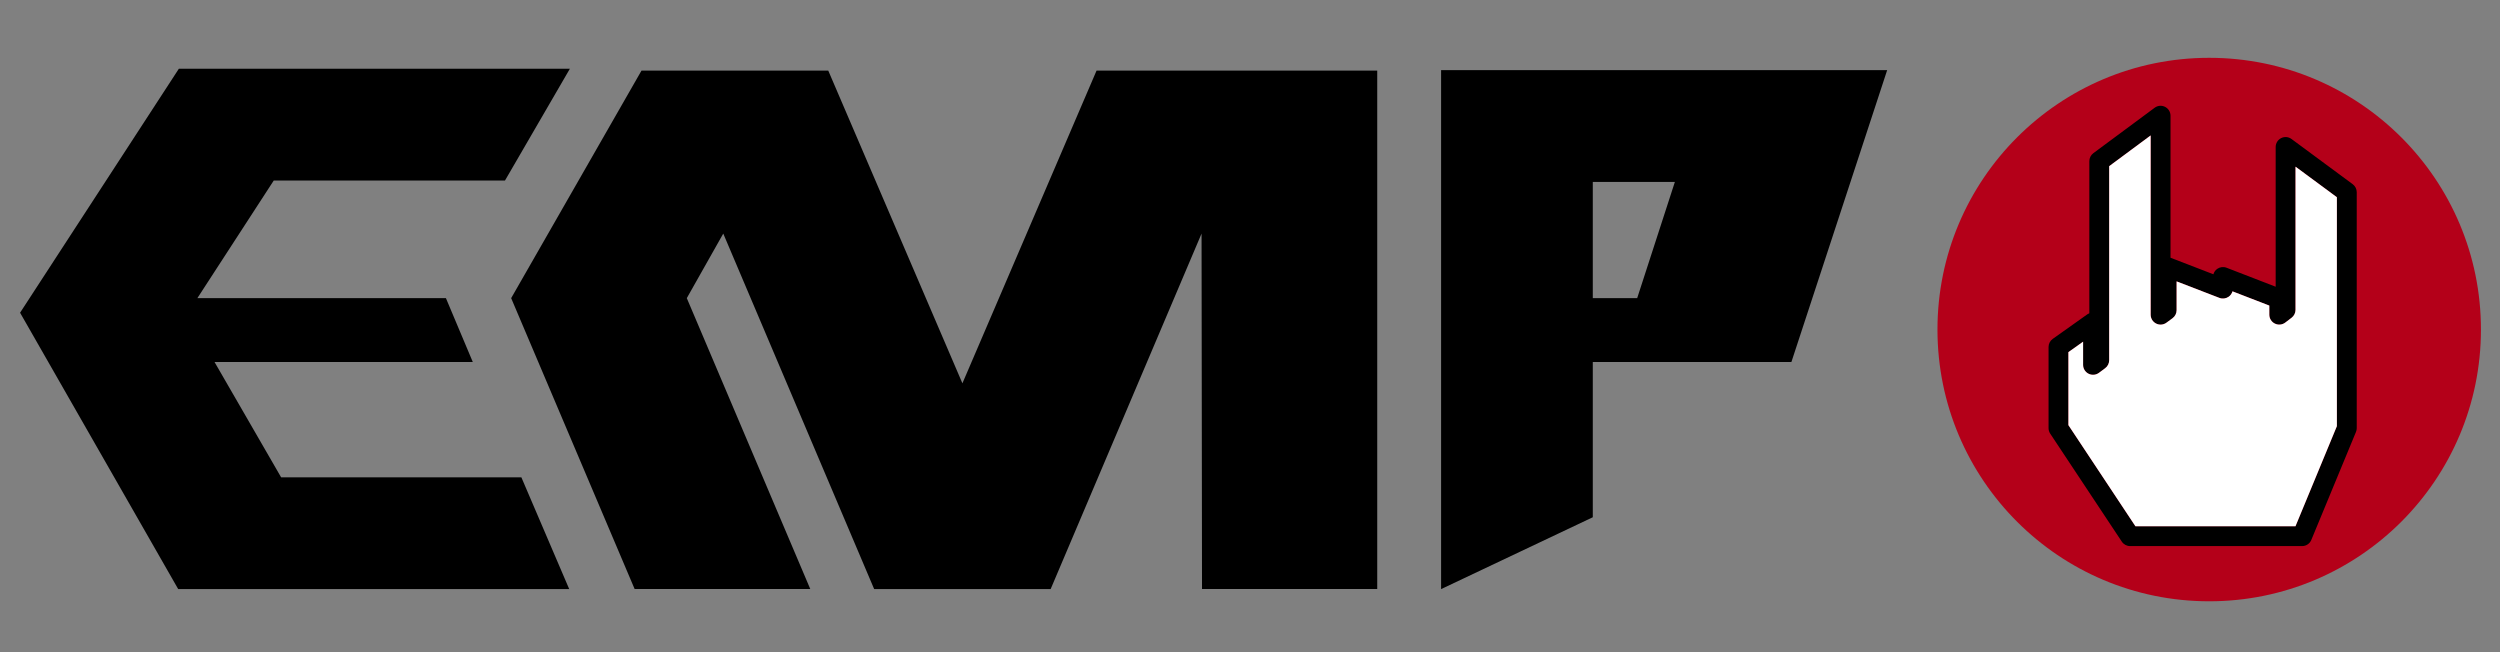
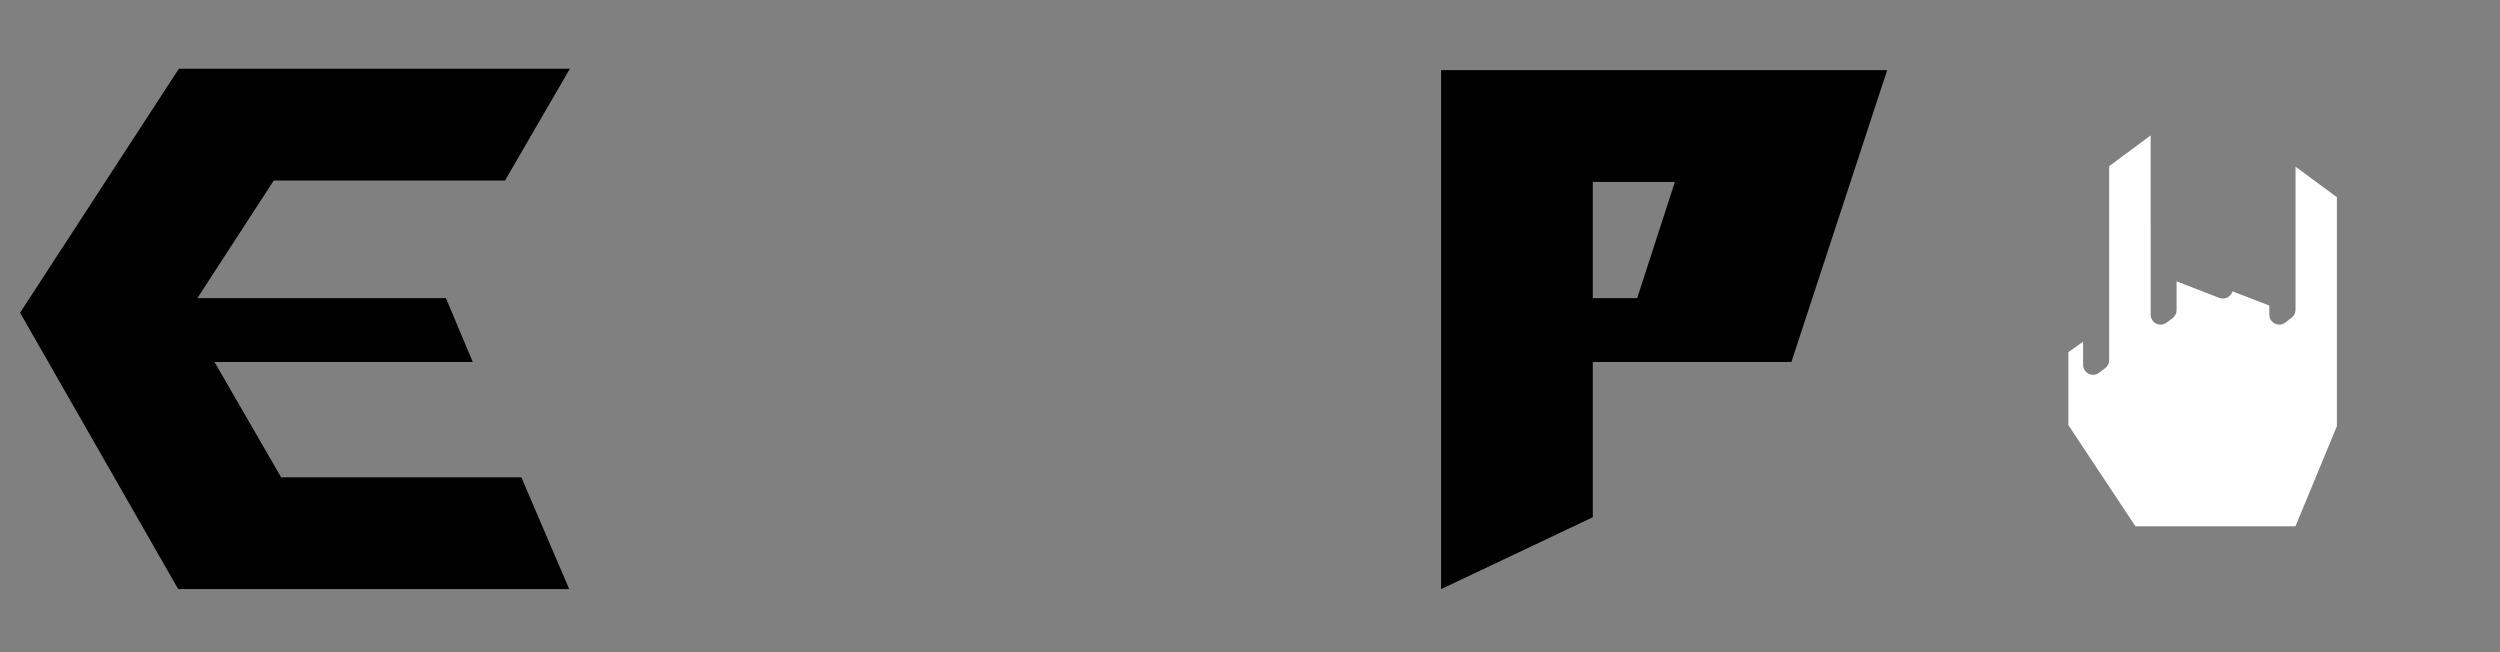
<svg xmlns="http://www.w3.org/2000/svg" version="1.1" viewBox="0 0 977.953 255.118">
  <rect x="0" y="0" width="977.953" height="255.118" fill="#808080" stroke="none" />
  <g id="background" display="none">
-     <rect x="0" y="-.001" width="977.953" height="255.118" fill="#20201e" stroke-width="0" />
-   </g>
+     </g>
  <g id="logo">
    <g>
      <polygon points="109.97 186.718 83.918 141.613 184.949 141.613 174.435 116.628 77.207 116.628 107.087 70.616 197.542 70.616 222.925 26.894 69.964 26.894 7.854 122.332 69.707 230.443 222.667 230.443 203.949 186.718 109.97 186.718" fill="#000" stroke-width="0" />
-       <polygon points="428.95 27.623 376.476 149.945 324 27.623 250.941 27.623 199.958 116.628 248.252 230.404 316.959 230.404 268.663 116.628 282.926 91.371 341.942 230.404 341.957 230.404 341.942 230.443 411.007 230.443 410.994 230.404 411.007 230.404 470.027 91.371 470.204 230.404 538.747 230.404 538.747 27.623 428.95 27.623" fill="#000" stroke-width="0" />
      <path d="M738.222,27.445h-174.491v202.998l59.34-28.107v-60.724h77.693l37.458-114.168ZM640.434,116.628h-17.363v-45.461h32.109l-14.746,45.461Z" fill="#000" stroke-width="0" />
    </g>
  </g>
  <g id="rockhand">
-     <path d="M970.498,128.913c0,58.71-47.592,106.302-106.299,106.302s-106.299-47.592-106.299-106.302,47.591-106.298,106.299-106.298,106.299,47.591,106.299,106.298Z" fill="#b40019" stroke-width="0" />
-     <path d="M900.548,213.623h-67.294c-1.301,0-2.517-.65-3.236-1.736l-28.018-42.266c-.421-.635-.645-1.381-.645-2.144v-31.747c0-1.26.609-2.439,1.636-3.166l13.518-9.594c.25-.178.519-.323.797-.435l.003-59.495c0-1.23.583-2.388,1.57-3.12l23.989-17.774c1.178-.874,2.748-1.009,4.058-.348,1.31.659,2.137,2.001,2.137,3.467v55.559l16.773,6.47c.244-.861.782-1.624,1.539-2.142,1.058-.725,2.4-.882,3.596-.42l19.227,7.434.001-54.669c0-1.465.825-2.806,2.134-3.466,1.308-.661,2.876-.528,4.056.343l23.945,17.686c.991.732,1.576,1.891,1.576,3.123v92.295c0,.51-.1,1.014-.295,1.482l-17.479,42.264c-.601,1.453-2.017,2.398-3.588,2.398ZM835.338,205.859h62.614l16.192-39.152v-89.565l-16.181-11.95-.002,56.005c0,1.209-.563,2.351-1.525,3.085l-2.483,1.896c-1.173.897-2.754,1.049-4.078.396-1.323-.654-2.161-2.003-2.161-3.48v-3.562l-14.408-5.571c-.245.859-.782,1.619-1.537,2.137-1.056.724-2.401.88-3.594.421l-16.735-6.456v11.281c0,1.233-.586,2.393-1.58,3.125l-2.376,1.75c-1.179.87-2.744,1.001-4.054.34-1.308-.661-2.131-2.001-2.131-3.465l-.002-70.121-16.223,12.021-.004,75.918c0,1.225-.58,2.381-1.563,3.111l-2.432,1.812c-1.178.877-2.75,1.016-4.061.357-1.312-.658-2.142-2-2.142-3.469v-9.071l-5.753,4.082v28.571l26.219,39.553Z" fill="#000" stroke-width="0" />
    <path d="M897.962,121.197c0,1.209-.563,2.351-1.525,3.085l-2.483,1.896c-1.173.897-2.754,1.049-4.078.396-1.323-.654-2.161-2.003-2.161-3.48v-3.562l-14.407-5.571c-.246.859-.784,1.619-1.537,2.137-1.057.724-2.402.88-3.594.421l-16.736-6.456v11.281c0,1.233-.586,2.393-1.58,3.125l-2.376,1.75c-1.179.87-2.744,1.001-4.054.34-1.307-.661-2.131-2.001-2.131-3.465l-.003-70.121-16.222,12.021-.006,75.918c0,1.225-.578,2.381-1.562,3.111l-2.432,1.812c-1.178.877-2.75,1.016-4.061.357-1.312-.658-2.142-2-2.142-3.469v-9.071l-5.752,4.082v28.571l26.219,39.553h62.613l16.192-39.152v-89.565l-16.181-11.95-.002,56.005Z" fill="#fff" stroke-width="0" />
  </g>
</svg>